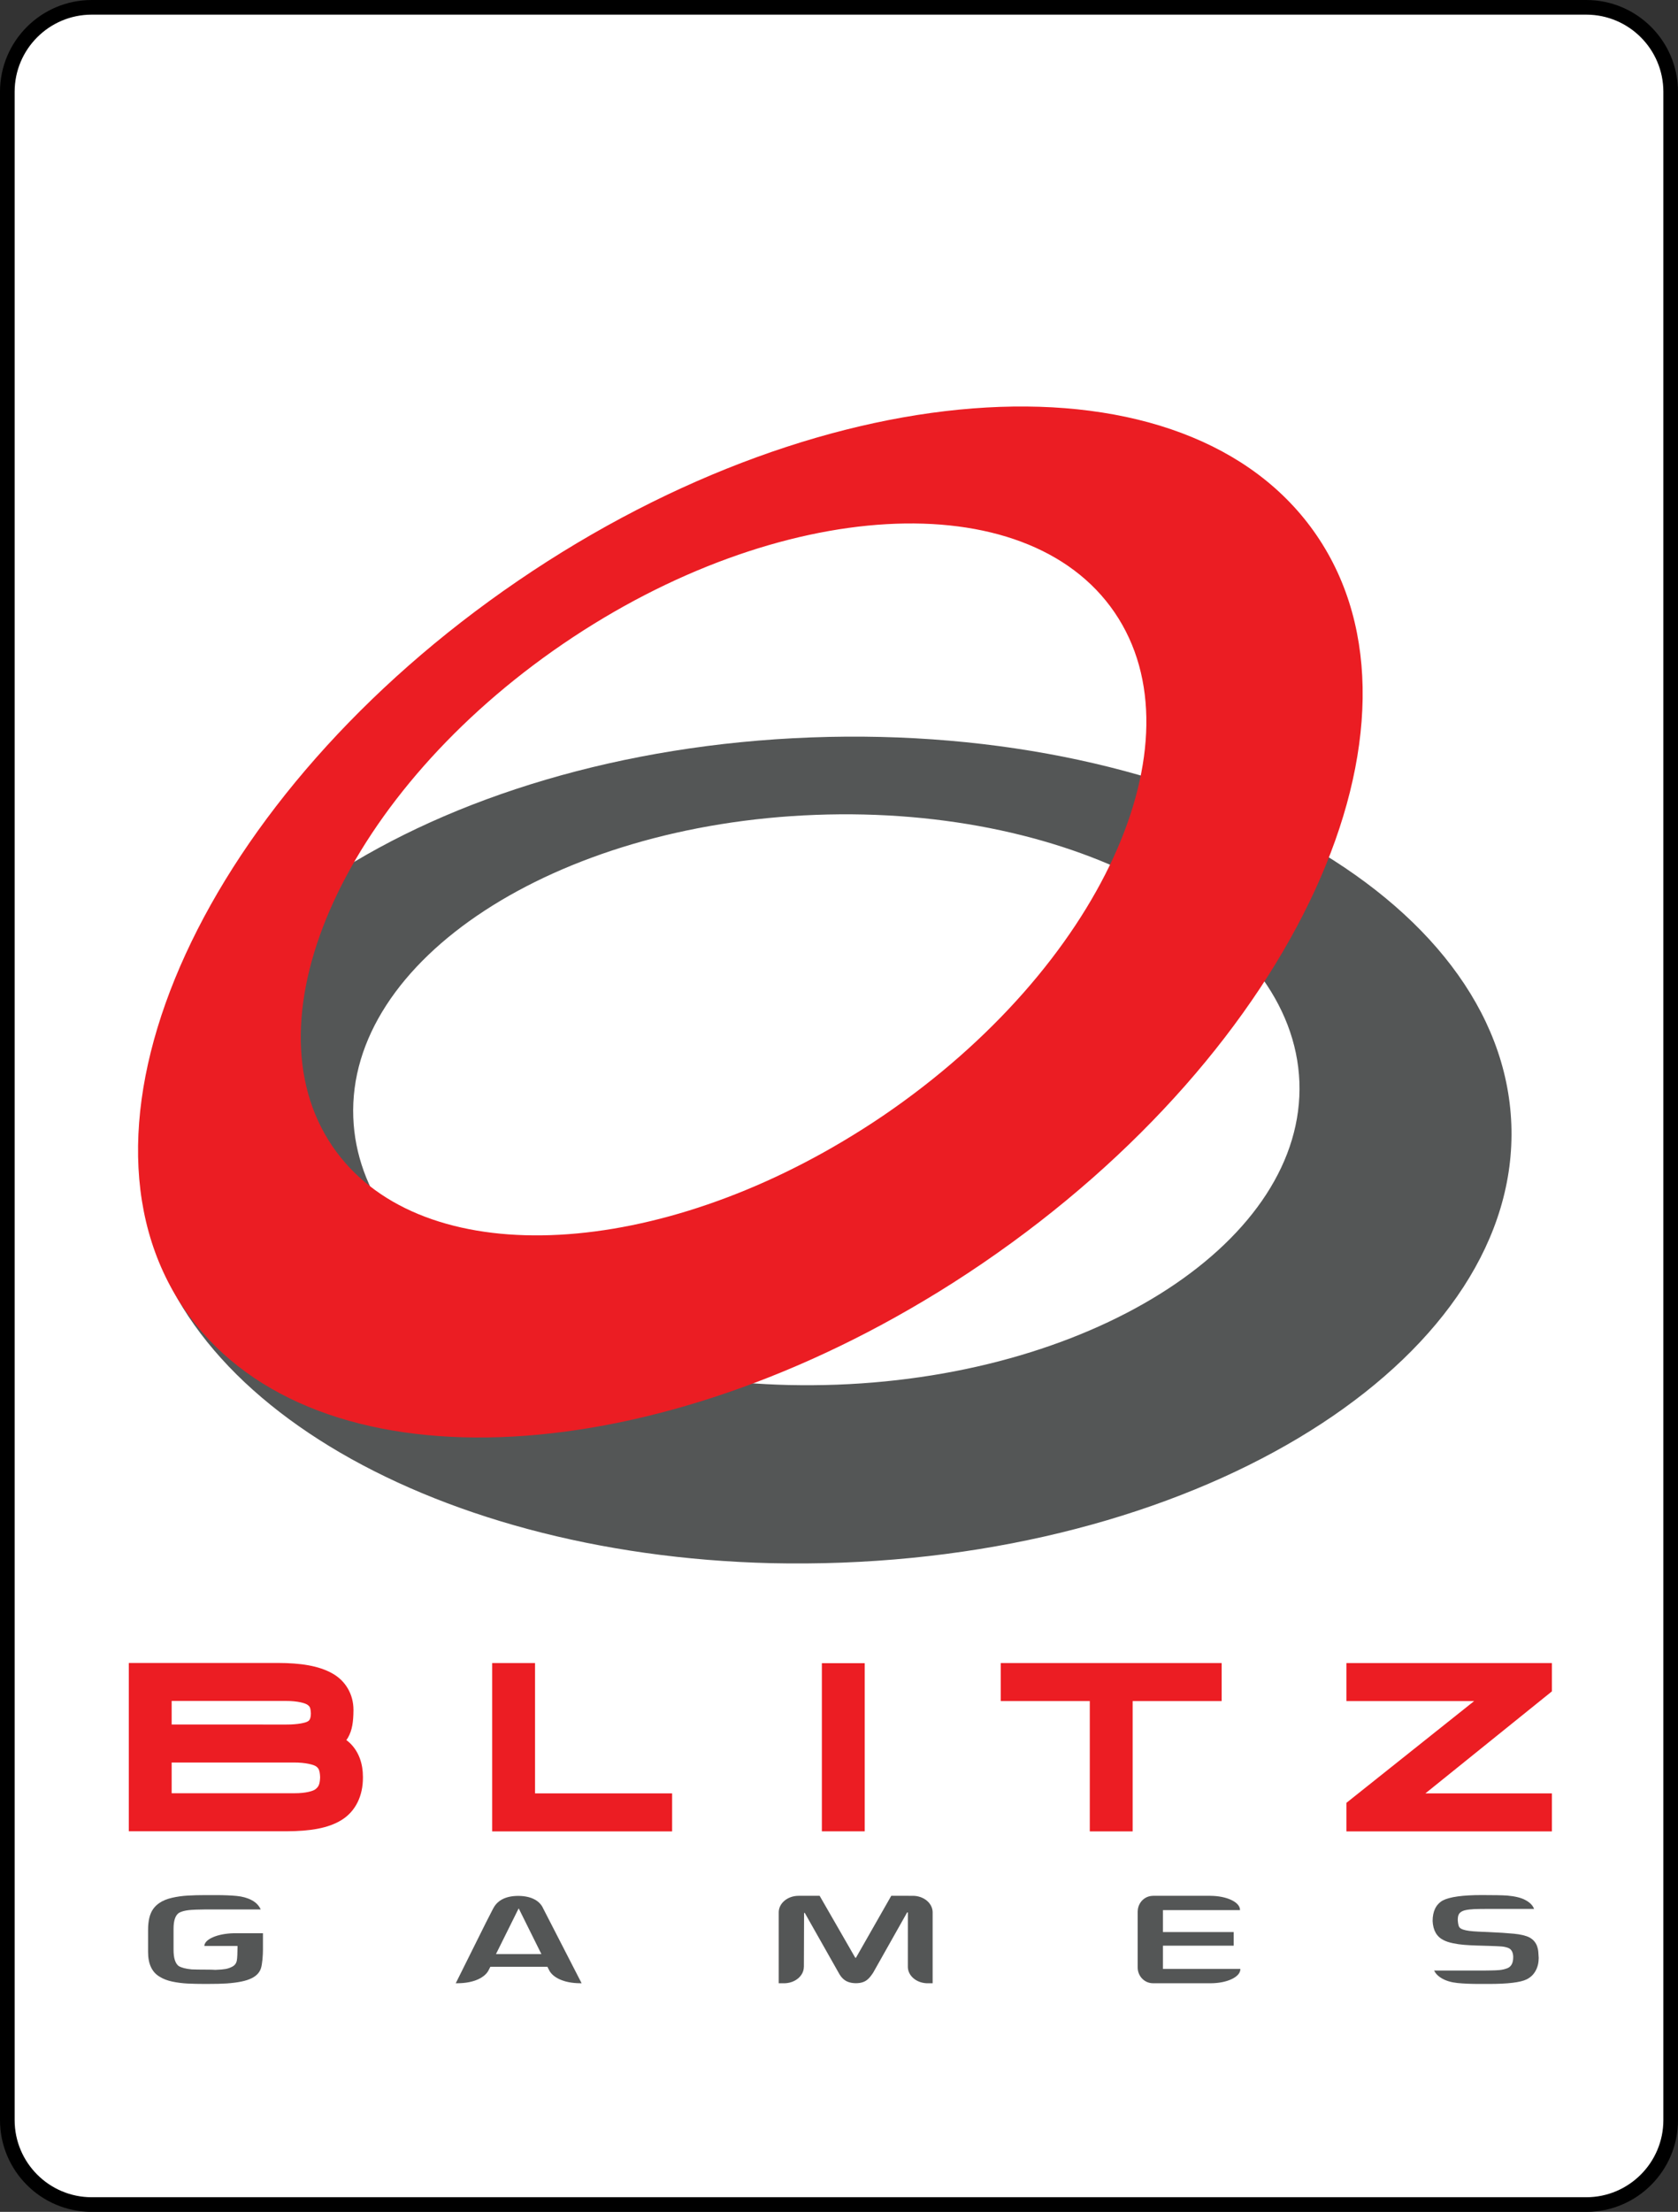
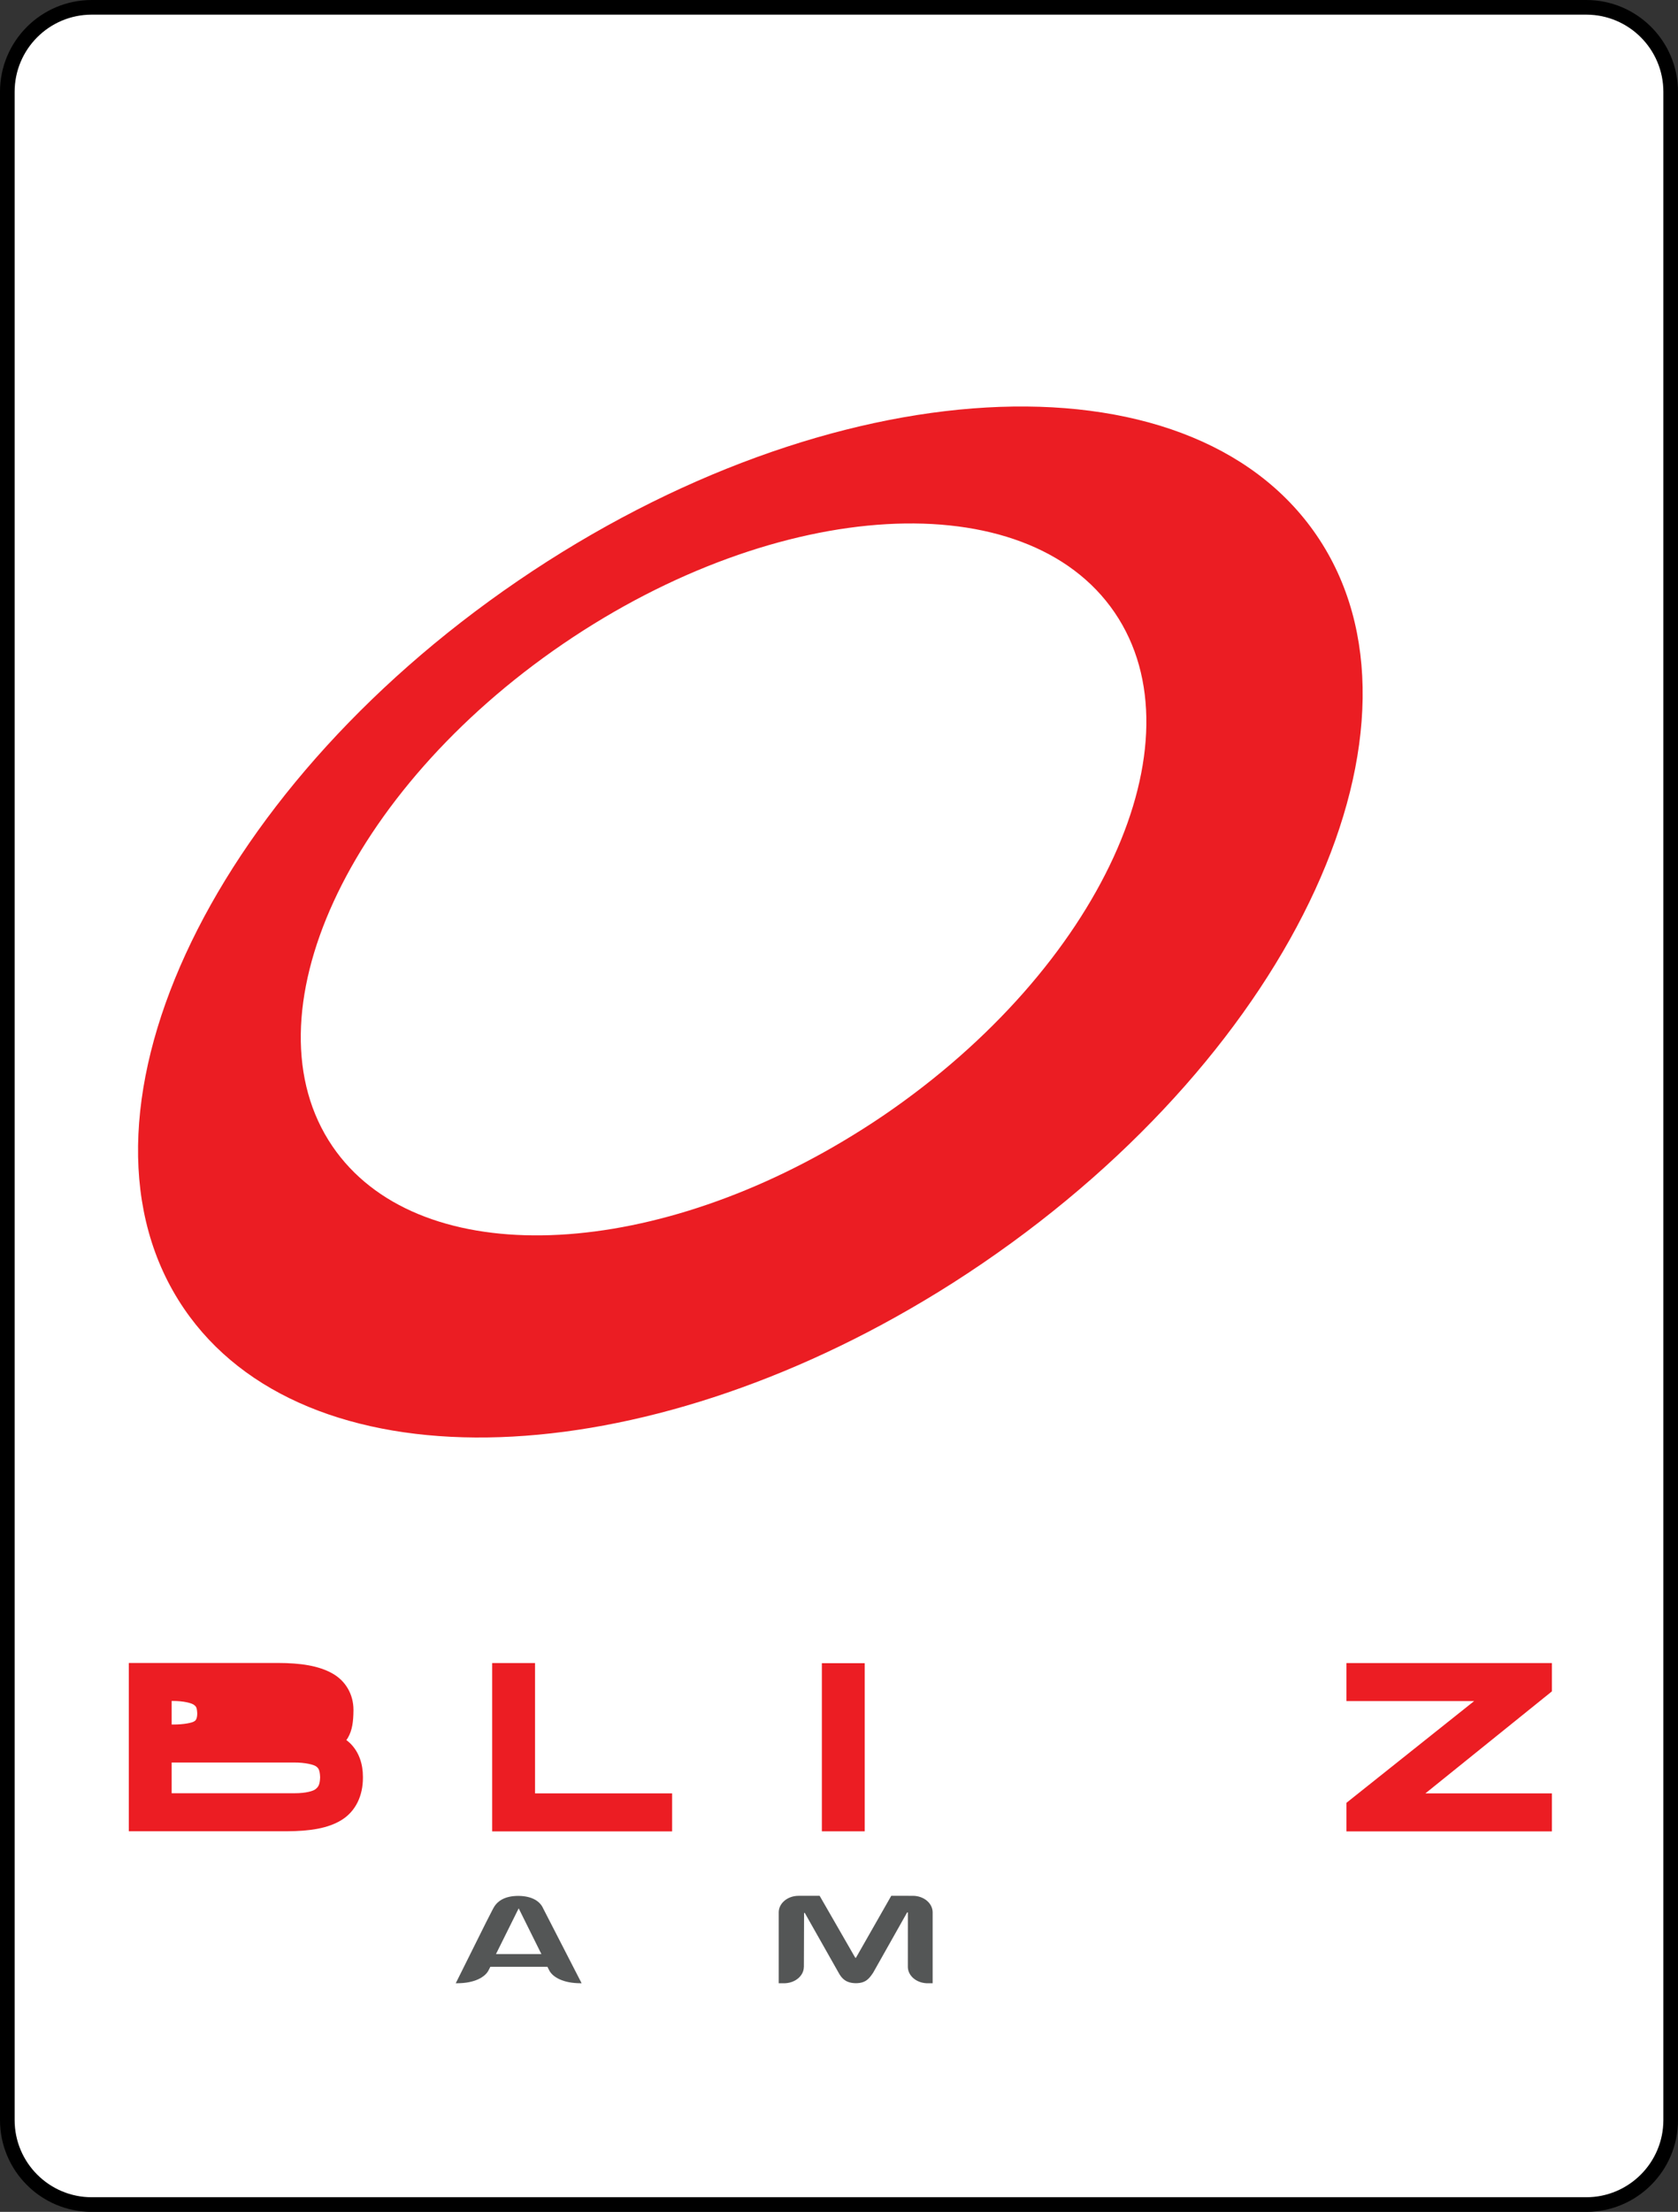
<svg xmlns="http://www.w3.org/2000/svg" xmlns:ns1="http://sodipodi.sourceforge.net/DTD/sodipodi-0.dtd" xmlns:ns2="http://www.inkscape.org/namespaces/inkscape" version="1.1" id="Layer_1" x="0px" y="0px" width="759.225" height="1000" viewBox="0 0 759.225 1000" enable-background="new 0 0 114 150" xml:space="preserve" ns1:docname="BlitzGames_logo.svg" ns2:version="1.2.2 (732a01da63, 2022-12-09)">
  <rect x="0" y="0" width="759.225" height="1000" fill="#333333" stroke="none" />
  <defs id="defs33" />
  <ns1:namedview id="namedview31" pagecolor="#ffffff" bordercolor="#000000" borderopacity="0.25" ns2:showpageshadow="2" ns2:pageopacity="0.0" ns2:pagecheckerboard="0" ns2:deskcolor="#d1d1d1" showgrid="false" ns2:zoom="0.49320698" ns2:cx="853.597" ns2:cy="660.9801" ns2:window-width="1920" ns2:window-height="1017" ns2:window-x="-8" ns2:window-y="-8" ns2:window-maximized="1" ns2:current-layer="Layer_1" />
  <path fill="#ffffff" stroke="#000000" d="m 755.914,958.477 c 0,21.099 -17.106,38.212 -38.219,38.212 H 41.523 c -21.106,0 -38.212,-17.113 -38.212,-38.212 V 41.523 C 3.311,20.417 20.417,3.311 41.523,3.311 H 717.695 c 21.113,0 38.219,17.106 38.219,38.212 z" id="path2" style="stroke-width:6.623" />
-   <path fill="#545656" d="m 105.709,874.02 c -7.285,0.185 -13.066,2.649 -13.252,5.689 v 0.053 h 15.007 v 0.828 c 0,1.636 -0.086,4.901 -0.344,5.974 -0.258,1.066 -0.841,1.874 -1.748,2.417 -1.046,0.596 -2.132,0.993 -3.265,1.199 -1.126,0.199 -2.689,0.331 -4.682,0.397 -0.854,-0.073 -2.205,-0.106 -4.053,-0.106 -2.96,0 -5.185,-0.04 -6.669,-0.106 -2.675,-0.258 -4.636,-0.768 -5.874,-1.53 -1.536,-1.179 -2.305,-3.623 -2.305,-7.331 v -9.483 c 0,-3.728 0.821,-6.132 2.464,-7.219 1.073,-0.603 2.536,-1.007 4.391,-1.225 1.662,-0.179 4.152,-0.285 7.457,-0.311 v -0.007 h 25.126 c -0.815,-1.795 -2.166,-3.199 -4.093,-4.199 -1.901,-1.007 -4.159,-1.642 -6.768,-1.894 -2.609,-0.252 -5.788,-0.384 -9.523,-0.384 h -4.364 c -3.086,0 -5.854,0.066 -8.285,0.219 -2.437,0.139 -4.795,0.47 -7.066,0.987 -2.278,0.523 -4.179,1.291 -5.702,2.325 -1.152,0.762 -2.106,1.695 -2.874,2.781 -0.762,1.079 -1.338,2.404 -1.715,3.967 -0.384,1.556 -0.57,3.424 -0.57,5.583 v 9.854 c 0,5.45 1.781,9.199 5.331,11.238 1.51,0.954 3.371,1.656 5.57,2.132 2.205,0.47 4.483,0.762 6.848,0.894 2.358,0.126 5.179,0.185 8.464,0.185 4.126,0 7.219,-0.073 9.285,-0.219 5.159,-0.358 8.947,-1.146 11.358,-2.364 2.146,-1.046 3.543,-2.523 4.192,-4.43 0.642,-1.914 0.927,-6.02 0.927,-8.497 v -7.424 h -13.265 z" id="path4" style="stroke-width:6.623" />
  <path fill="#545656" d="m 248.589,890.974 c 1.642,2.974 6.344,5.629 13.94,5.656 h 0.629 l -17.331,-33.695 h -0.013 c -1.391,-3.351 -5.079,-5.755 -11.311,-5.795 v 0 c -6.265,0.02 -9.709,2.404 -11.397,5.795 h -0.02 l -3.219,6.285 -13.656,27.411 H 207 c 7.642,-0.026 12.371,-2.715 13.98,-5.715 l 0.881,-1.722 h 25.815 z m -24.185,-7.523 10.238,-20.609 h 0.08 l 10.238,20.609 z" id="path6" style="stroke-width:6.623" />
  <path fill="#545656" d="m 413.073,857.106 v 0 l -9.815,-0.007 -15.974,28.007 h -0.311 l -16.119,-28.007 h -9.596 v 0.007 c -4.901,0.026 -8.861,3.318 -8.914,7.391 v 32.132 h 2.934 c 4.682,-0.232 8.397,-3.437 8.43,-7.377 h 0.02 l 0.086,-24.424 h 0.311 l 15.265,26.967 v 0 c 1.464,2.762 3.457,4.808 7.954,4.821 v 0 c 4.411,-0.04 5.96,-2.132 7.728,-4.762 l 15.377,-27.252 h 0.331 l -0.013,24.722 c 0.093,3.894 3.748,7.046 8.371,7.305 h 2.848 v -32.172 c -0.086,-4.06 -4.04,-7.324 -8.914,-7.351 z" id="path8" style="stroke-width:6.623" />
-   <path fill="#545656" d="m 526.185,890.146 v -10.49 h 32 v -6.159 h -32 v -9.914 h 34.861 v -0.199 0 c -0.073,-3.45 -6.026,-6.245 -13.397,-6.272 v -0.013 h -26.026 v 0.02 c -3.768,0.02 -6.821,3.152 -6.854,7.033 h -0.02 V 889.596 h 0.007 c 0.04,3.874 3.093,7.007 6.868,7.033 v 0.007 h 26.192 v 0 c 7.344,-0.026 13.298,-2.808 13.384,-6.252 v -0.225 h -35.013 z" id="path10" style="stroke-width:6.623" />
-   <path fill="#545656" d="m 648.881,890.894 c 0.132,0.258 0.272,0.517 0.437,0.775 0.649,1.046 1.689,1.98 3.113,2.795 1.934,1.099 4.285,1.788 7.046,2.066 2.762,0.278 6.046,0.417 9.861,0.417 h 4.285 c 8.596,0 14.298,-0.689 17.093,-2.06 1.781,-0.881 3.146,-2.166 4.073,-3.868 0.947,-1.695 1.411,-3.642 1.411,-5.834 -0.08,-1.384 -0.139,-2.364 -0.192,-2.96 -0.053,-0.596 -0.205,-1.291 -0.457,-2.093 -0.252,-0.815 -0.662,-1.576 -1.232,-2.318 -0.57,-0.742 -1.351,-1.377 -2.344,-1.914 -1.629,-0.808 -3.98,-1.371 -7.046,-1.669 -3.066,-0.298 -6.96,-0.543 -11.682,-0.748 -1.397,-0.053 -2.874,-0.126 -4.43,-0.192 -1.556,-0.08 -2.901,-0.179 -4.053,-0.331 -1.139,-0.146 -2.093,-0.358 -2.874,-0.629 -0.96,-0.338 -1.556,-0.801 -1.795,-1.384 -0.238,-0.583 -0.417,-1.523 -0.51,-2.848 0,-1.152 0.146,-2.02 0.457,-2.603 0.311,-0.583 0.828,-1.046 1.536,-1.404 1.331,-0.702 4.265,-1.053 8.795,-1.053 h 1.411 v -0.007 h 22.311 c -0.013,-0.026 -0.013,-0.06 -0.026,-0.086 -0.57,-1.523 -1.848,-2.834 -3.841,-3.901 -1.887,-1.053 -4.669,-1.742 -8.338,-2.06 -2.278,-0.146 -6.06,-0.219 -11.351,-0.219 -8.735,0 -14.675,0.821 -17.801,2.477 -3.02,1.762 -4.53,4.848 -4.53,9.278 0.205,4.238 1.874,7.119 5.013,8.649 1.106,0.57 2.503,1.02 4.172,1.371 1.669,0.351 3.351,0.596 5.046,0.728 1.695,0.132 3.477,0.238 5.351,0.298 1.874,0.06 3.874,0.126 5.993,0.179 1.232,0.046 2.331,0.086 3.318,0.126 0.98,0.04 1.795,0.093 2.43,0.139 0.642,0.066 1.272,0.172 1.907,0.338 0.636,0.152 1.159,0.364 1.57,0.609 1.113,0.788 1.662,2.093 1.662,3.914 0,2.589 -0.874,4.238 -2.629,4.96 -0.98,0.377 -2.232,0.735 -3.695,0.854 -2.51,0.205 -4.682,0.139 -6.543,0.199" id="path12" style="stroke-width:6.623" />
-   <path fill="#ec1d23" d="m 164.205,803.278 c 0.007,-5.768 -1.748,-11.113 -5.656,-15.02 -0.576,-0.57 -1.185,-1.086 -1.828,-1.563 0.232,-0.325 0.457,-0.656 0.662,-0.993 2.026,-3.45 2.497,-7.437 2.543,-12.311 0,-0.126 0,-0.245 0,-0.371 0.013,-6.901 -3.497,-13.146 -9.682,-16.53 -6.106,-3.391 -14.159,-4.636 -24.444,-4.662 v 1.344 -1.344 H 58.278 v 76.093 H 129.854 c 10.45,-0.053 18.536,-1.344 24.53,-4.993 6.609,-4 9.841,-11.166 9.821,-19.199 0,-0.113 0,-0.225 0,-0.344 0,-0.08 0,-0.106 0,-0.106 z m -19.364,0.238 c -0.126,3.457 -0.828,4.404 -2.192,5.457 -0.947,0.728 -4.232,1.781 -9.358,1.755 -0.086,0 -0.172,0 -0.265,0 H 77.669 v -13.894 h 54.788 c 0.119,0 0.212,0 0.331,0 5.589,-0.033 9.291,1.033 10.258,1.775 0.993,0.735 1.675,1.49 1.795,4.907 z M 77.669,779.662 v -10.649 h 51.411 c 0.106,-0.007 0.172,-0.007 0.278,-0.007 5.364,-0.026 8.861,1.026 9.828,1.775 0.901,0.709 1.331,1.046 1.47,3.868 0,1.371 -0.258,2.232 -0.497,2.682 -0.305,0.51 -0.397,0.616 -1.013,0.974 -0.828,0.53 -4.377,1.384 -9.483,1.358 -0.119,0 -0.245,0 -0.364,0 v 0 z" id="path16" style="stroke-width:6.623" />
+   <path fill="#ec1d23" d="m 164.205,803.278 c 0.007,-5.768 -1.748,-11.113 -5.656,-15.02 -0.576,-0.57 -1.185,-1.086 -1.828,-1.563 0.232,-0.325 0.457,-0.656 0.662,-0.993 2.026,-3.45 2.497,-7.437 2.543,-12.311 0,-0.126 0,-0.245 0,-0.371 0.013,-6.901 -3.497,-13.146 -9.682,-16.53 -6.106,-3.391 -14.159,-4.636 -24.444,-4.662 v 1.344 -1.344 H 58.278 v 76.093 H 129.854 c 10.45,-0.053 18.536,-1.344 24.53,-4.993 6.609,-4 9.841,-11.166 9.821,-19.199 0,-0.113 0,-0.225 0,-0.344 0,-0.08 0,-0.106 0,-0.106 z m -19.364,0.238 c -0.126,3.457 -0.828,4.404 -2.192,5.457 -0.947,0.728 -4.232,1.781 -9.358,1.755 -0.086,0 -0.172,0 -0.265,0 H 77.669 v -13.894 h 54.788 c 0.119,0 0.212,0 0.331,0 5.589,-0.033 9.291,1.033 10.258,1.775 0.993,0.735 1.675,1.49 1.795,4.907 z M 77.669,779.662 v -10.649 c 0.106,-0.007 0.172,-0.007 0.278,-0.007 5.364,-0.026 8.861,1.026 9.828,1.775 0.901,0.709 1.331,1.046 1.47,3.868 0,1.371 -0.258,2.232 -0.497,2.682 -0.305,0.51 -0.397,0.616 -1.013,0.974 -0.828,0.53 -4.377,1.384 -9.483,1.358 -0.119,0 -0.245,0 -0.364,0 v 0 z" id="path16" style="stroke-width:6.623" />
  <polygon fill="#ec1d23" points="33.124,113.024 33.124,124.516 33.328,124.516 45.417,124.516 45.417,121.92 36.052,121.92 36.052,113.024 " id="polygon18" transform="matrix(6.623,0,0,6.623,3.311,3.311)" />
-   <polygon fill="#ec1d23" points="82.96,115.62 82.96,113.024 67.869,113.024 67.869,113.229 67.869,115.619 73.95,115.619 73.95,124.515 76.879,124.515 76.879,115.62 " id="polygon20" transform="matrix(6.623,0,0,6.623,3.311,3.311)" />
  <polygon fill="#ec1d23" points="91.485,113.024 91.485,115.62 100.208,115.62 91.485,122.564 91.485,124.516 105.521,124.516 105.521,121.92 96.879,121.92 105.521,114.957 105.521,113.024 105.317,113.024 " id="polygon22" transform="matrix(6.623,0,0,6.623,3.311,3.311)" />
  <polygon fill="#ec1d23" points="55.647,124.511 58.575,124.511 58.575,124.307 58.575,113.033 55.647,113.033 " id="polygon24" transform="matrix(6.623,0,0,6.623,3.311,3.311)" />
-   <path fill="#545656" d="M 349.126,706.722 C 192.543,702.98 67.503,628.026 63.894,531.483 60.046,428.517 195.795,339.742 366.894,333.397 c 171.099,-6.384 313.079,71.987 316.921,174.954 3.854,102.974 -131.894,191.735 -302.993,198.126 -10.702,0.397 -21.265,0.477 -31.695,0.245 m 7.656,-80.556 c 7.219,0.152 14.523,0.119 21.901,-0.152 118.132,-4.411 211.854,-65.722 209.238,-136.821 C 585.225,418.079 487.219,363.96 369.046,368.404 250.914,372.808 157.185,434.079 159.848,505.179 162.305,571.841 248.649,623.589 356.781,626.166 Z" id="path26" style="stroke-width:6.623" />
  <path fill="#eb1d23" d="M 417.96,588.113 C 283.411,668.305 137.662,671.444 83.258,591.642 25.199,506.49 92.861,359.113 234.325,262.609 c 141.417,-96.47 303.358,-105.675 361.411,-20.556 58.093,85.113 -9.596,232.53 -151.026,328.993 -8.848,6.033 -17.775,11.748 -26.748,17.066 M 381.576,515.854 c 6.199,-3.695 12.344,-7.583 18.457,-11.748 97.649,-66.662 144.397,-168.411 104.278,-227.212 -40.086,-58.768 -151.861,-52.417 -249.556,14.205 -97.649,66.623 -144.391,168.404 -104.318,227.172 37.616,55.119 138.252,52.974 231.139,-2.417 z" id="path28" style="stroke-width:6.623" />
</svg>